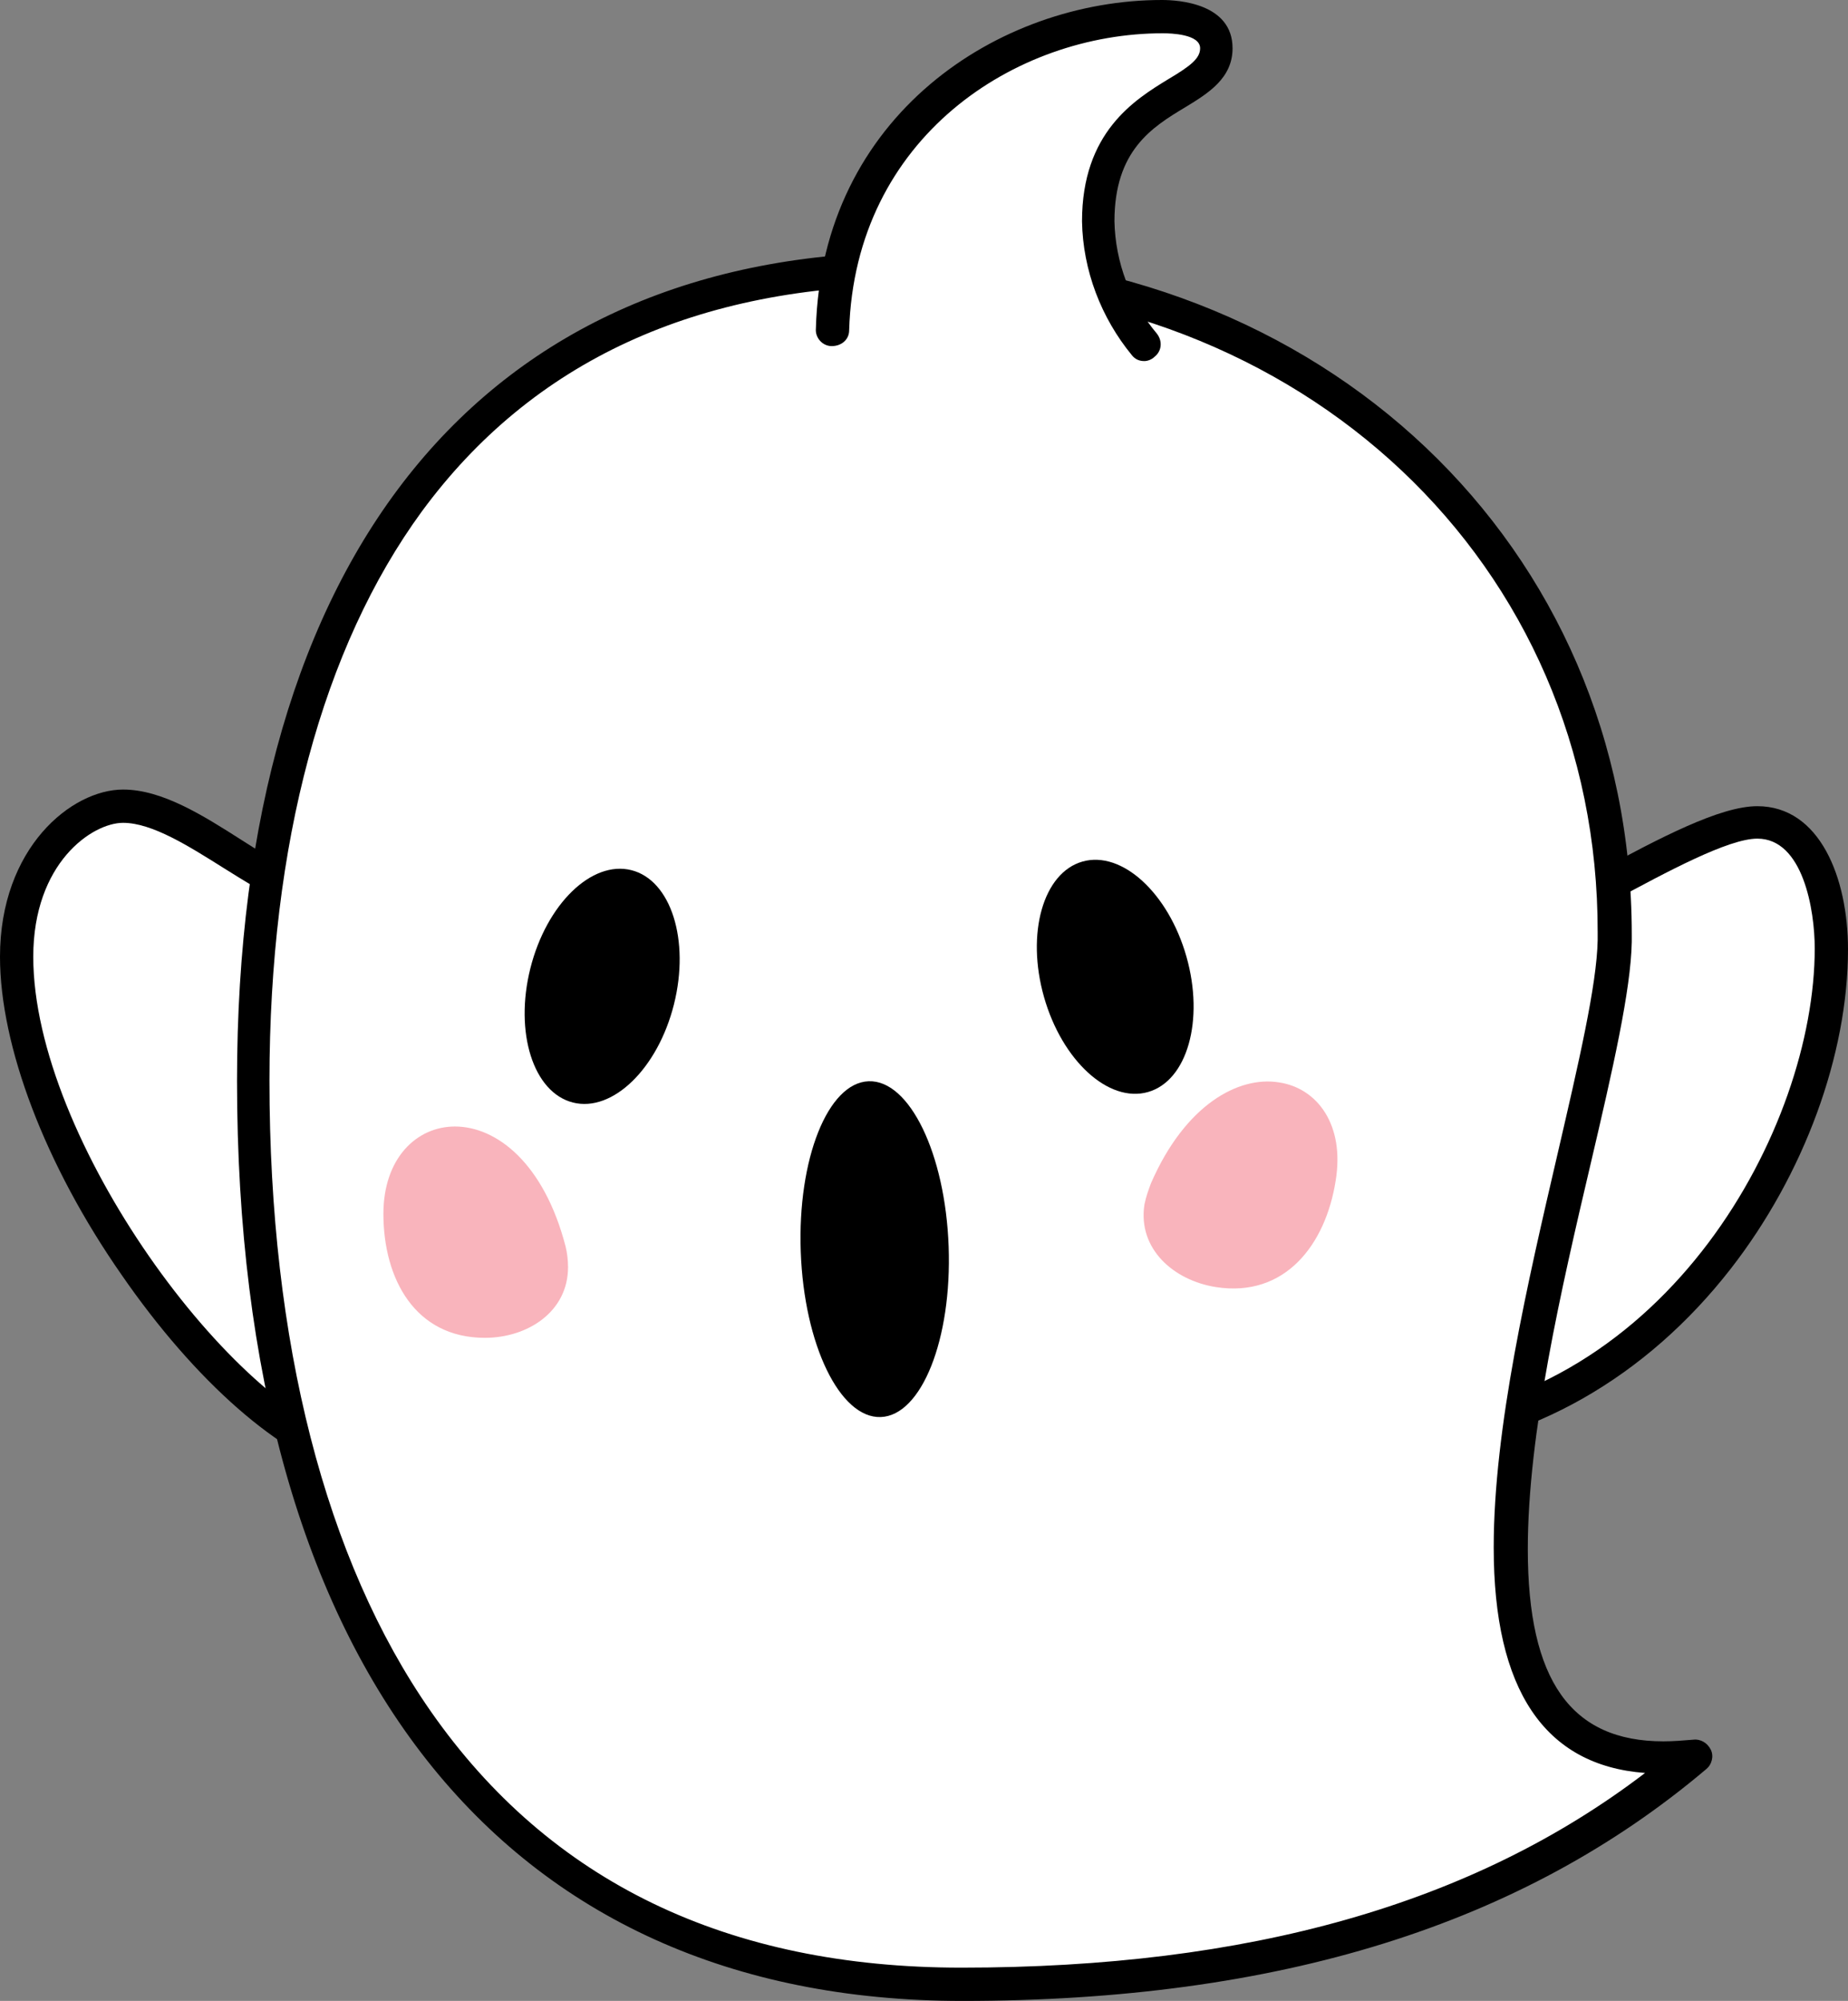
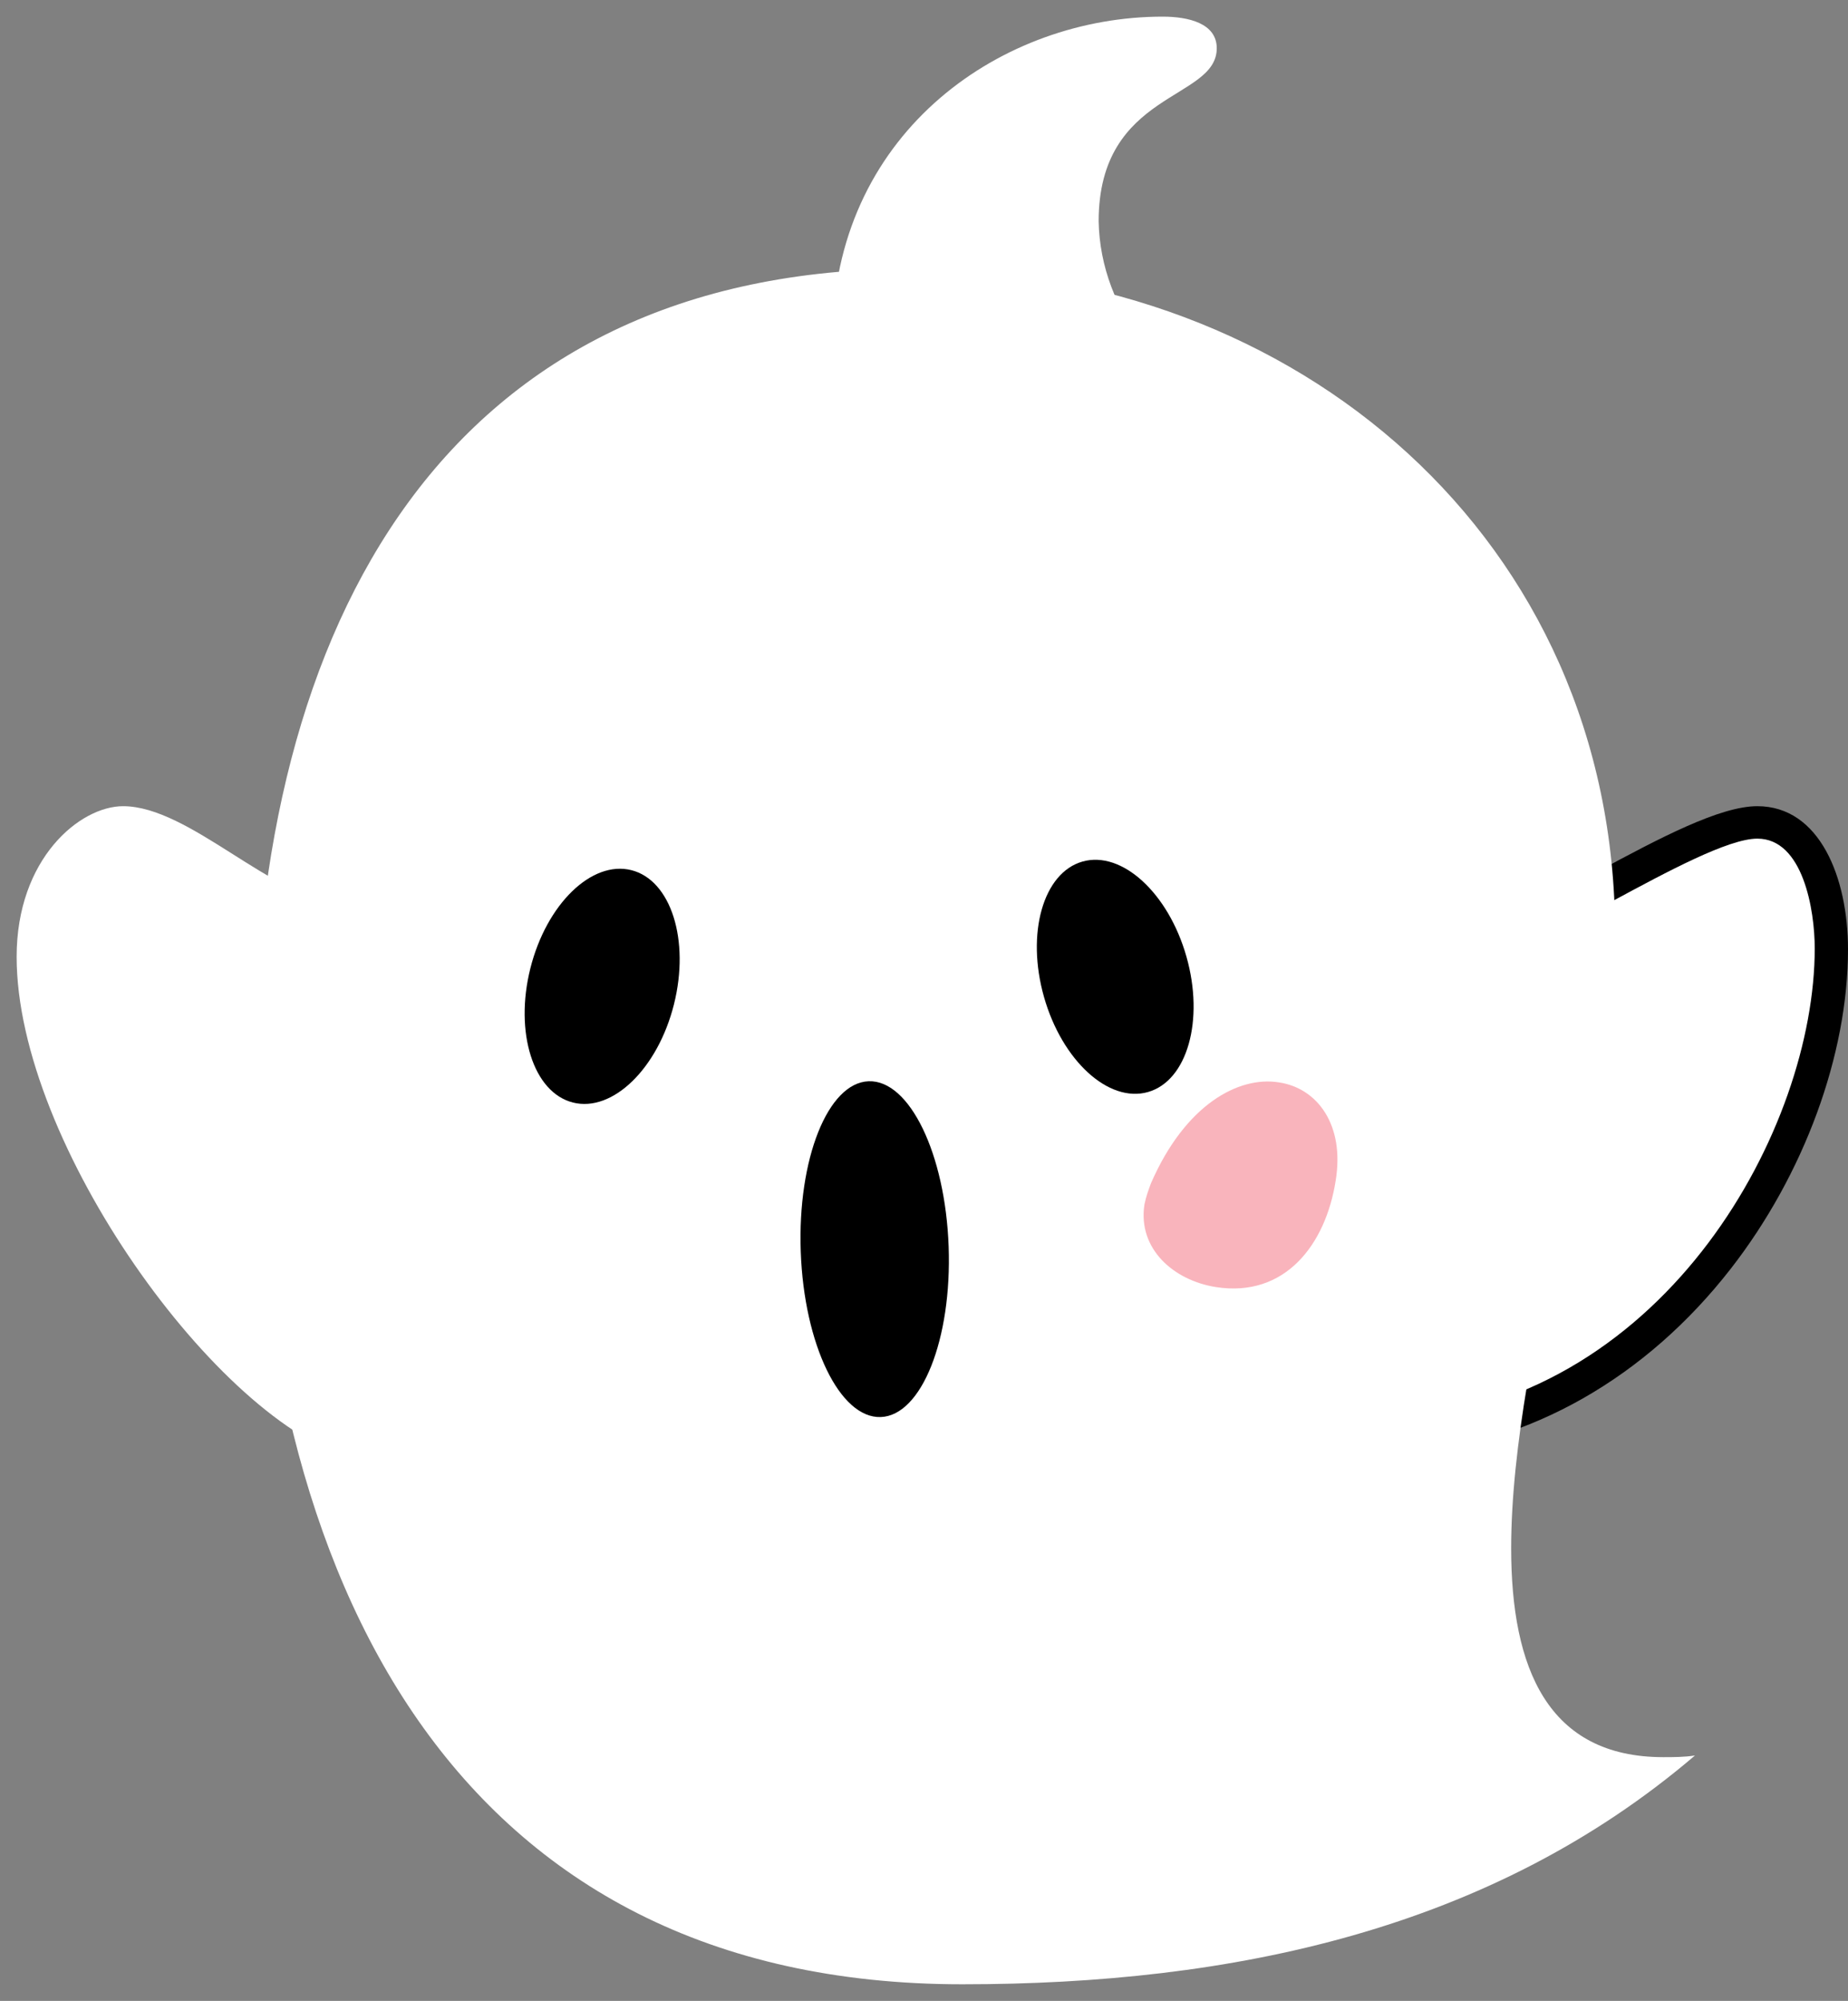
<svg xmlns="http://www.w3.org/2000/svg" height="240.5" preserveAspectRatio="xMidYMid meet" version="1.0" viewBox="0.0 0.0 222.2 240.5" width="222.2" zoomAndPan="magnify">
  <rect x="0.0" y="0.0" width="222.2" height="240.5" fill="#808080" stroke="none" />
  <g>
    <g>
      <g>
        <g id="change1_1">
          <path d="M42.6,175.4C26.3,171.1,2,137.5,2,115c0-11.8,7.6-18.1,12.8-18.1c8,0,18,11.2,25.9,11.5" fill="#fff" />
        </g>
        <g id="change2_1">
-           <path d="M42.6,177.4c-0.2,0-0.3,0-0.5-0.1c-8.3-2.2-18.6-11.2-27.5-24.1C5.4,140,0,125.7,0,115c0-13.1,8.6-20.1,14.8-20.1 c4.7,0,9.6,3.1,14.3,6.1c4.1,2.6,8.3,5.3,11.7,5.4c1.1,0,2,1,1.9,2.1c0,1.1-1,2-2.1,1.9c-4.4-0.2-9.1-3.2-13.6-6 c-4.3-2.7-8.7-5.5-12.2-5.5C11.1,98.9,4,103.7,4,115c0,21.9,24,54.5,39.1,58.4c1.1,0.3,1.7,1.4,1.4,2.4 C44.3,176.8,43.5,177.4,42.6,177.4z" fill="inherit" />
-         </g>
+           </g>
      </g>
      <g>
        <g id="change1_2">
          <path d="M178.3,113.2c7.8-1.7,25.8-14.4,33-14.4c6.6,0,8.9,8.5,8.9,15.2c0,23.6-19.3,56-51.5,58.7" fill="#fff" />
        </g>
        <g id="change2_2">
          <path d="M168.8,174.7c-1,0-1.9-0.8-2-1.8c-0.1-1.1,0.7-2.1,1.8-2.2c32-2.7,49.6-35.2,49.6-56.7c0-4.6-1.4-13.2-6.9-13.2 c-3.5,0-10.9,4-17.4,7.5c-5.9,3.1-11.4,6.1-15.1,6.9c-1.1,0.2-2.1-0.5-2.4-1.5s0.5-2.1,1.5-2.4c3.2-0.7,8.7-3.7,14.1-6.5 c7.6-4.1,14.8-7.9,19.3-7.9c7.5,0,10.9,8.6,10.9,17.2c0,12.7-5.3,27.1-14.1,38.4c-10.2,13.1-24.1,21-39.2,22.3 C168.9,174.7,168.8,174.7,168.8,174.7z" fill="inherit" />
        </g>
      </g>
      <g>
        <g id="change1_3">
          <path d="M194.2,113.2c0-0.3,0-0.6,0-0.9c0-47.5-38.3-80-84.5-80c-55.9,0-79.2,42.2-79.2,97.6 c0,60.3,24.4,108.6,85.2,108.6c32.4,0,63.5-6.5,88.1-27.5c-1.3,0.2-2.6,0.2-3.8,0.2c-13.9,0-18.3-10.7-18.3-25.1 C181.7,161.7,194.1,126.6,194.2,113.2z" fill="#fff" />
        </g>
        <g id="change2_5">
-           <path d="M115.7,240.5c-55.4,0-87.2-40.3-87.2-110.6c0-63.3,29.6-99.6,81.2-99.6c49.3,0,86.5,35.3,86.5,82v0.9c0,0,0,0,0,0 c-0.1,5.8-2.3,15.4-4.9,26.5c-3.6,15.3-7.6,32.6-7.6,46.5c0,15.8,5.2,23.1,16.3,23.1c1.2,0,2.4-0.1,3.6-0.2 c0.9-0.1,1.7,0.4,2.1,1.2c0.4,0.8,0.1,1.8-0.5,2.3C183,231.4,153.7,240.5,115.7,240.5z M109.7,34.3c-25.9,0-45.7,9.1-59,27.2 c-11.9,16.3-18.3,39.9-18.3,68.4c0,31.4,6.7,57.6,19.4,75.8c14.3,20.5,35.7,30.8,63.8,30.8c34.5,0,61.5-7.6,82.2-23.4 c-12.1-0.9-18.2-10-18.2-27.1c0-14.4,4.1-31.9,7.7-47.4c2.5-10.8,4.7-20.2,4.8-25.6v-0.9C192.2,67.8,156.7,34.3,109.7,34.3z M194.2,113.2L194.2,113.2L194.2,113.2z" fill="inherit" />
-         </g>
+           </g>
      </g>
      <g>
        <g id="change1_4">
          <path d="M100.1,39.6c0.7-24,20.5-37.6,39.7-37.6c3.1,0,6.5,0.8,6.5,3.8c0,6.3-14.2,5.1-14.2,20.8 c0.1,5.4,2.1,10.6,5.5,14.8" fill="#fff" />
        </g>
        <g id="change2_7">
-           <path d="M137.6,43.4c-0.6,0-1.1-0.2-1.5-0.7c-3.7-4.5-5.9-10.2-6-16.1c0-10.7,6.3-14.6,10.4-17.1c2.7-1.6,3.8-2.5,3.8-3.7 c0-1.7-3.5-1.8-4.5-1.8c-17.7,0-37,12.5-37.7,35.7c0,1.1-0.9,1.9-2.1,1.9c-1.1,0-2-1-1.9-2.1C98.8,13.9,120.1,0,139.7,0 c2,0,8.5,0.4,8.5,5.8c0,3.6-2.9,5.4-5.7,7.1c-4,2.4-8.5,5.2-8.5,13.7c0.1,4.9,1.9,9.7,5.1,13.5c0.7,0.9,0.6,2.1-0.3,2.8 C138.5,43.2,138,43.4,137.6,43.4z" fill="inherit" />
-         </g>
+           </g>
      </g>
      <g id="change3_1">
-         <path d="M68,149.8c-2.6-10-8.3-14.4-13.3-14.4c-4.6,0-8.6,3.8-8.6,10.5c0,7.8,3.8,14.9,12.2,14.9 c5.1,0,10-3.1,10-8.5C68.3,151.5,68.2,150.6,68,149.8z" fill="#f9b4bc" />
-       </g>
+         </g>
      <g id="change3_2">
        <path d="M138.4,142.2c4.1-9.4,10.5-12.9,15.4-12.1c4.6,0.7,7.9,5.1,6.8,11.8c-1.2,7.7-6.1,14.1-14.4,12.8 c-5.1-0.8-9.4-4.6-8.6-9.9C137.8,143.8,138.1,143,138.4,142.2z" fill="#f9b4bc" />
      </g>
      <g id="change2_3">
        <ellipse cx="72.4" cy="118.5" fill="inherit" rx="14.4" ry="8.9" transform="rotate(-75.889 72.435 118.525)" />
      </g>
      <g id="change2_6">
        <ellipse cx="134.1" cy="117.4" fill="inherit" rx="8.9" ry="14.4" transform="rotate(-15.872 134.117 117.433)" />
      </g>
      <g id="change2_4">
        <ellipse cx="105.2" cy="150.2" fill="inherit" rx="8.9" ry="20.2" transform="matrix(.999 -.036 .036 .999 -5.33 3.878)" />
      </g>
    </g>
  </g>
</svg>